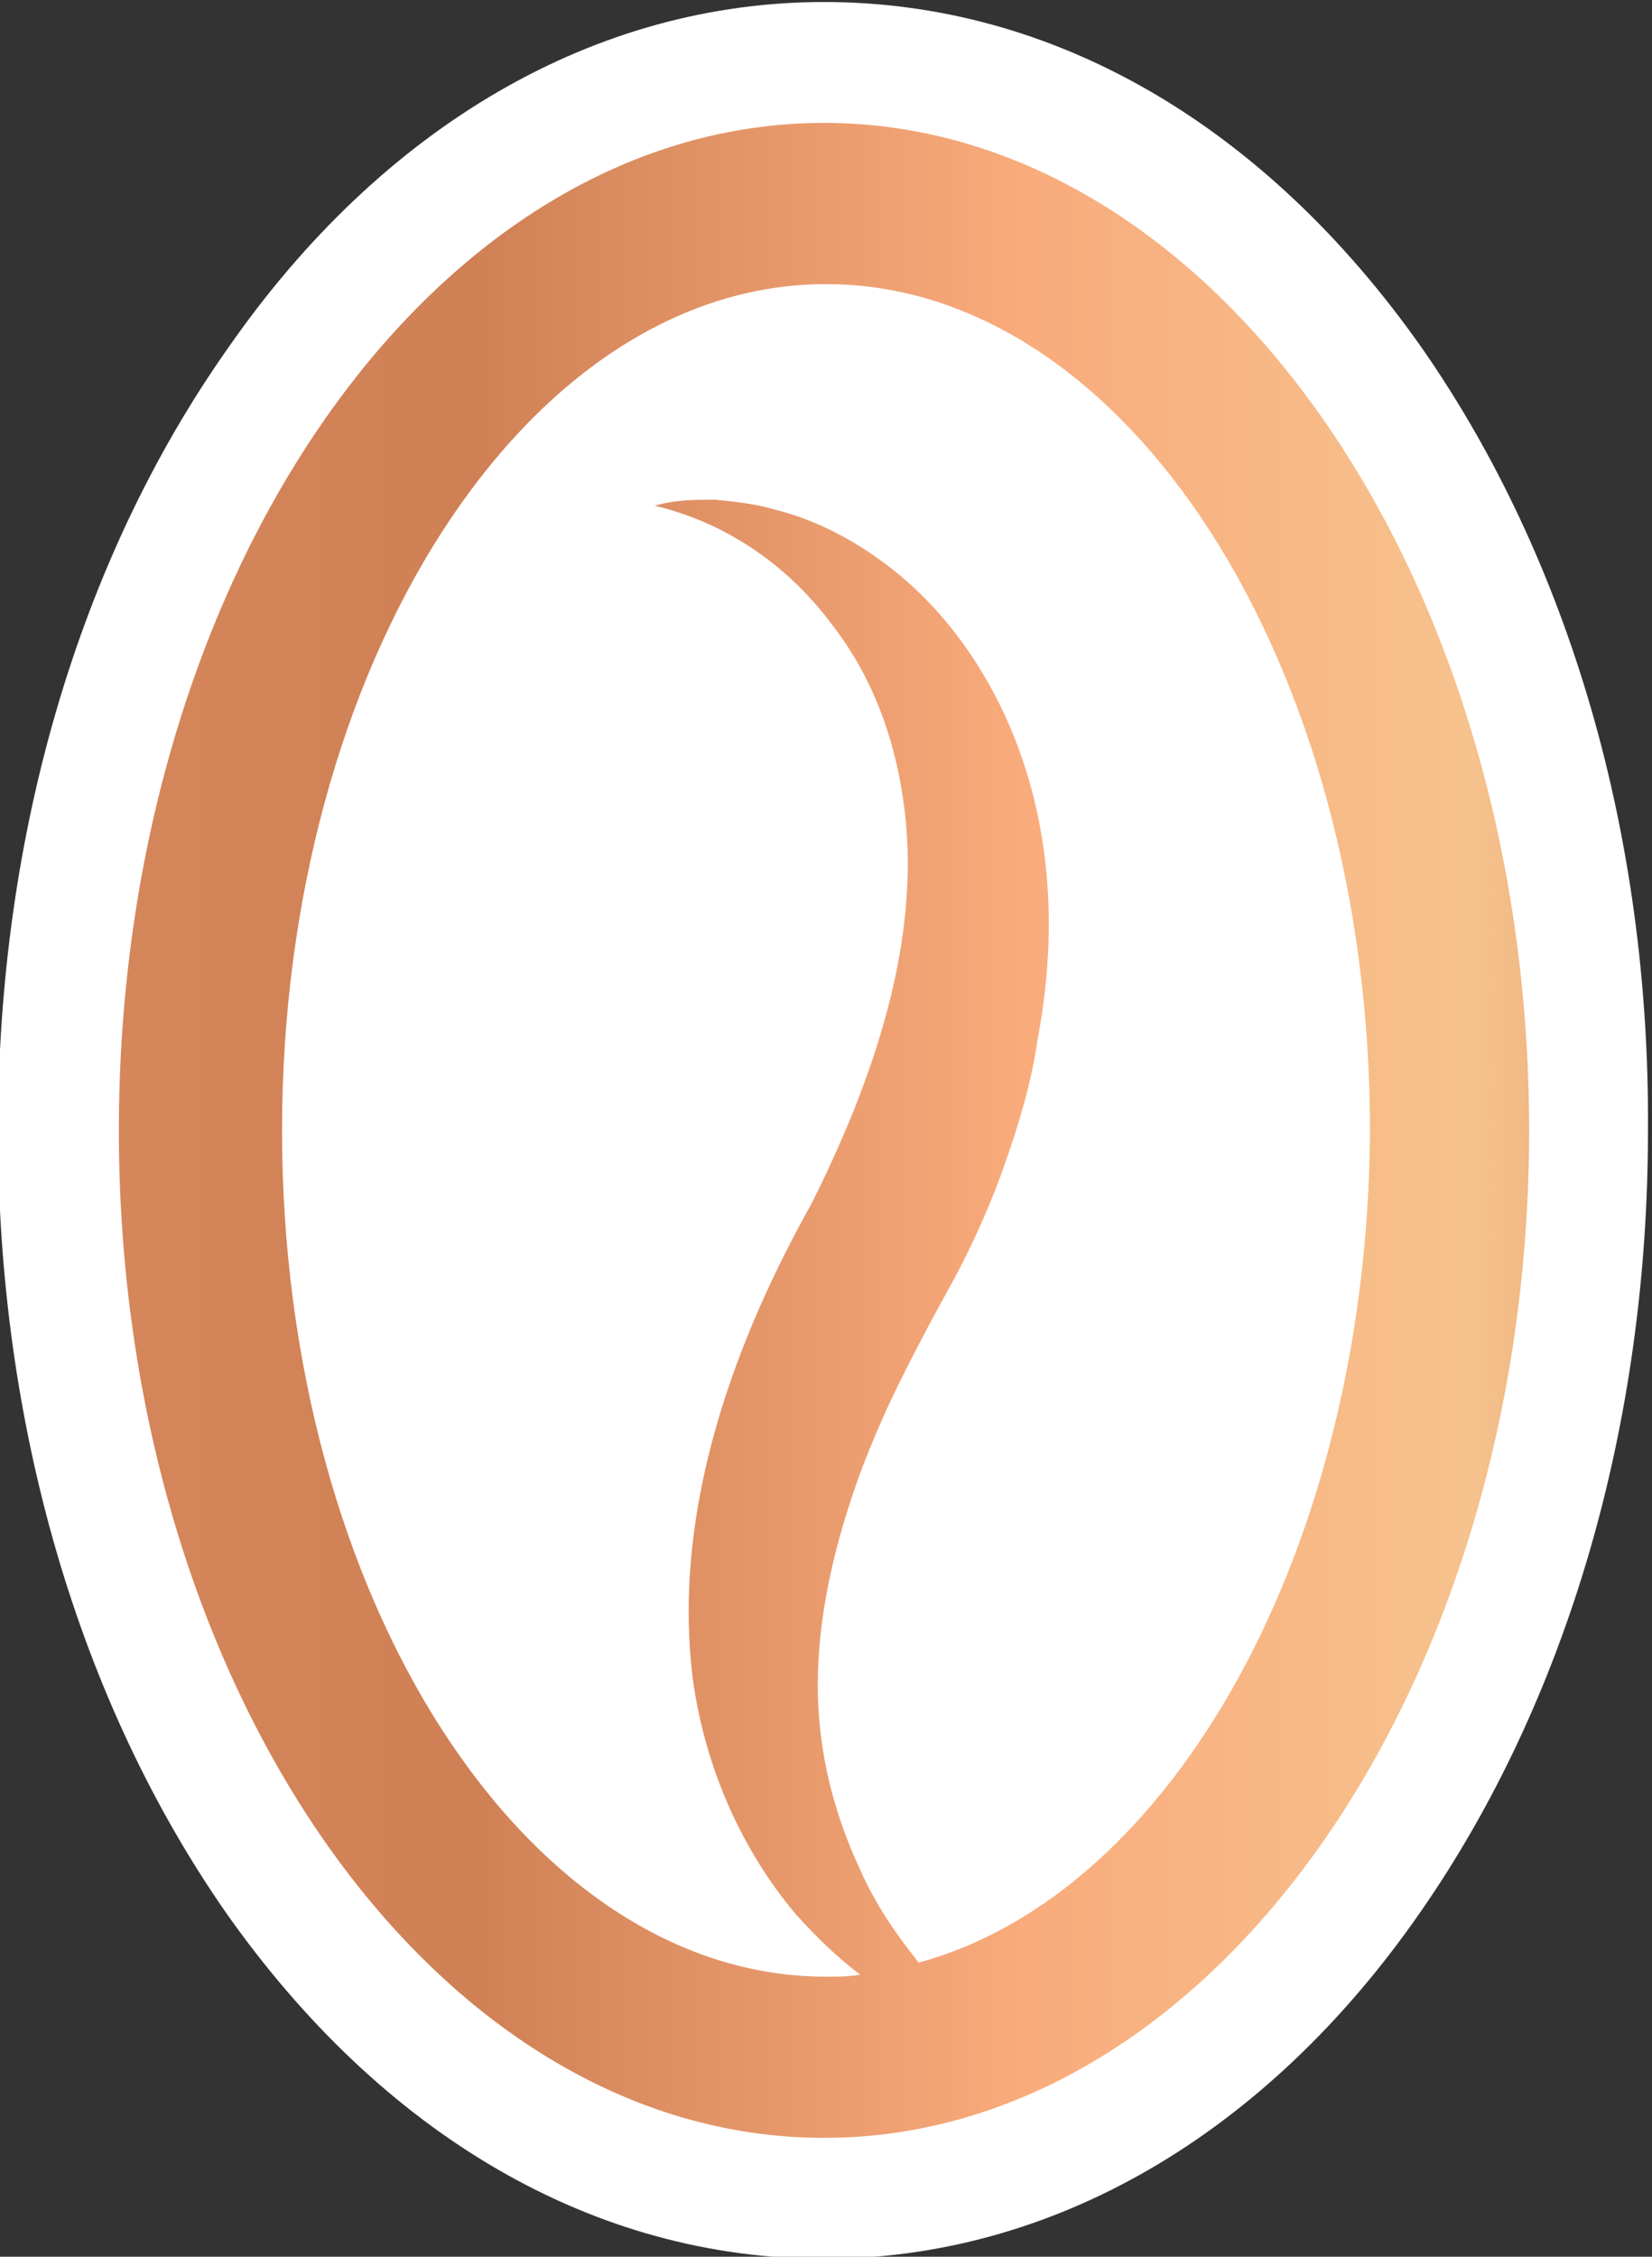
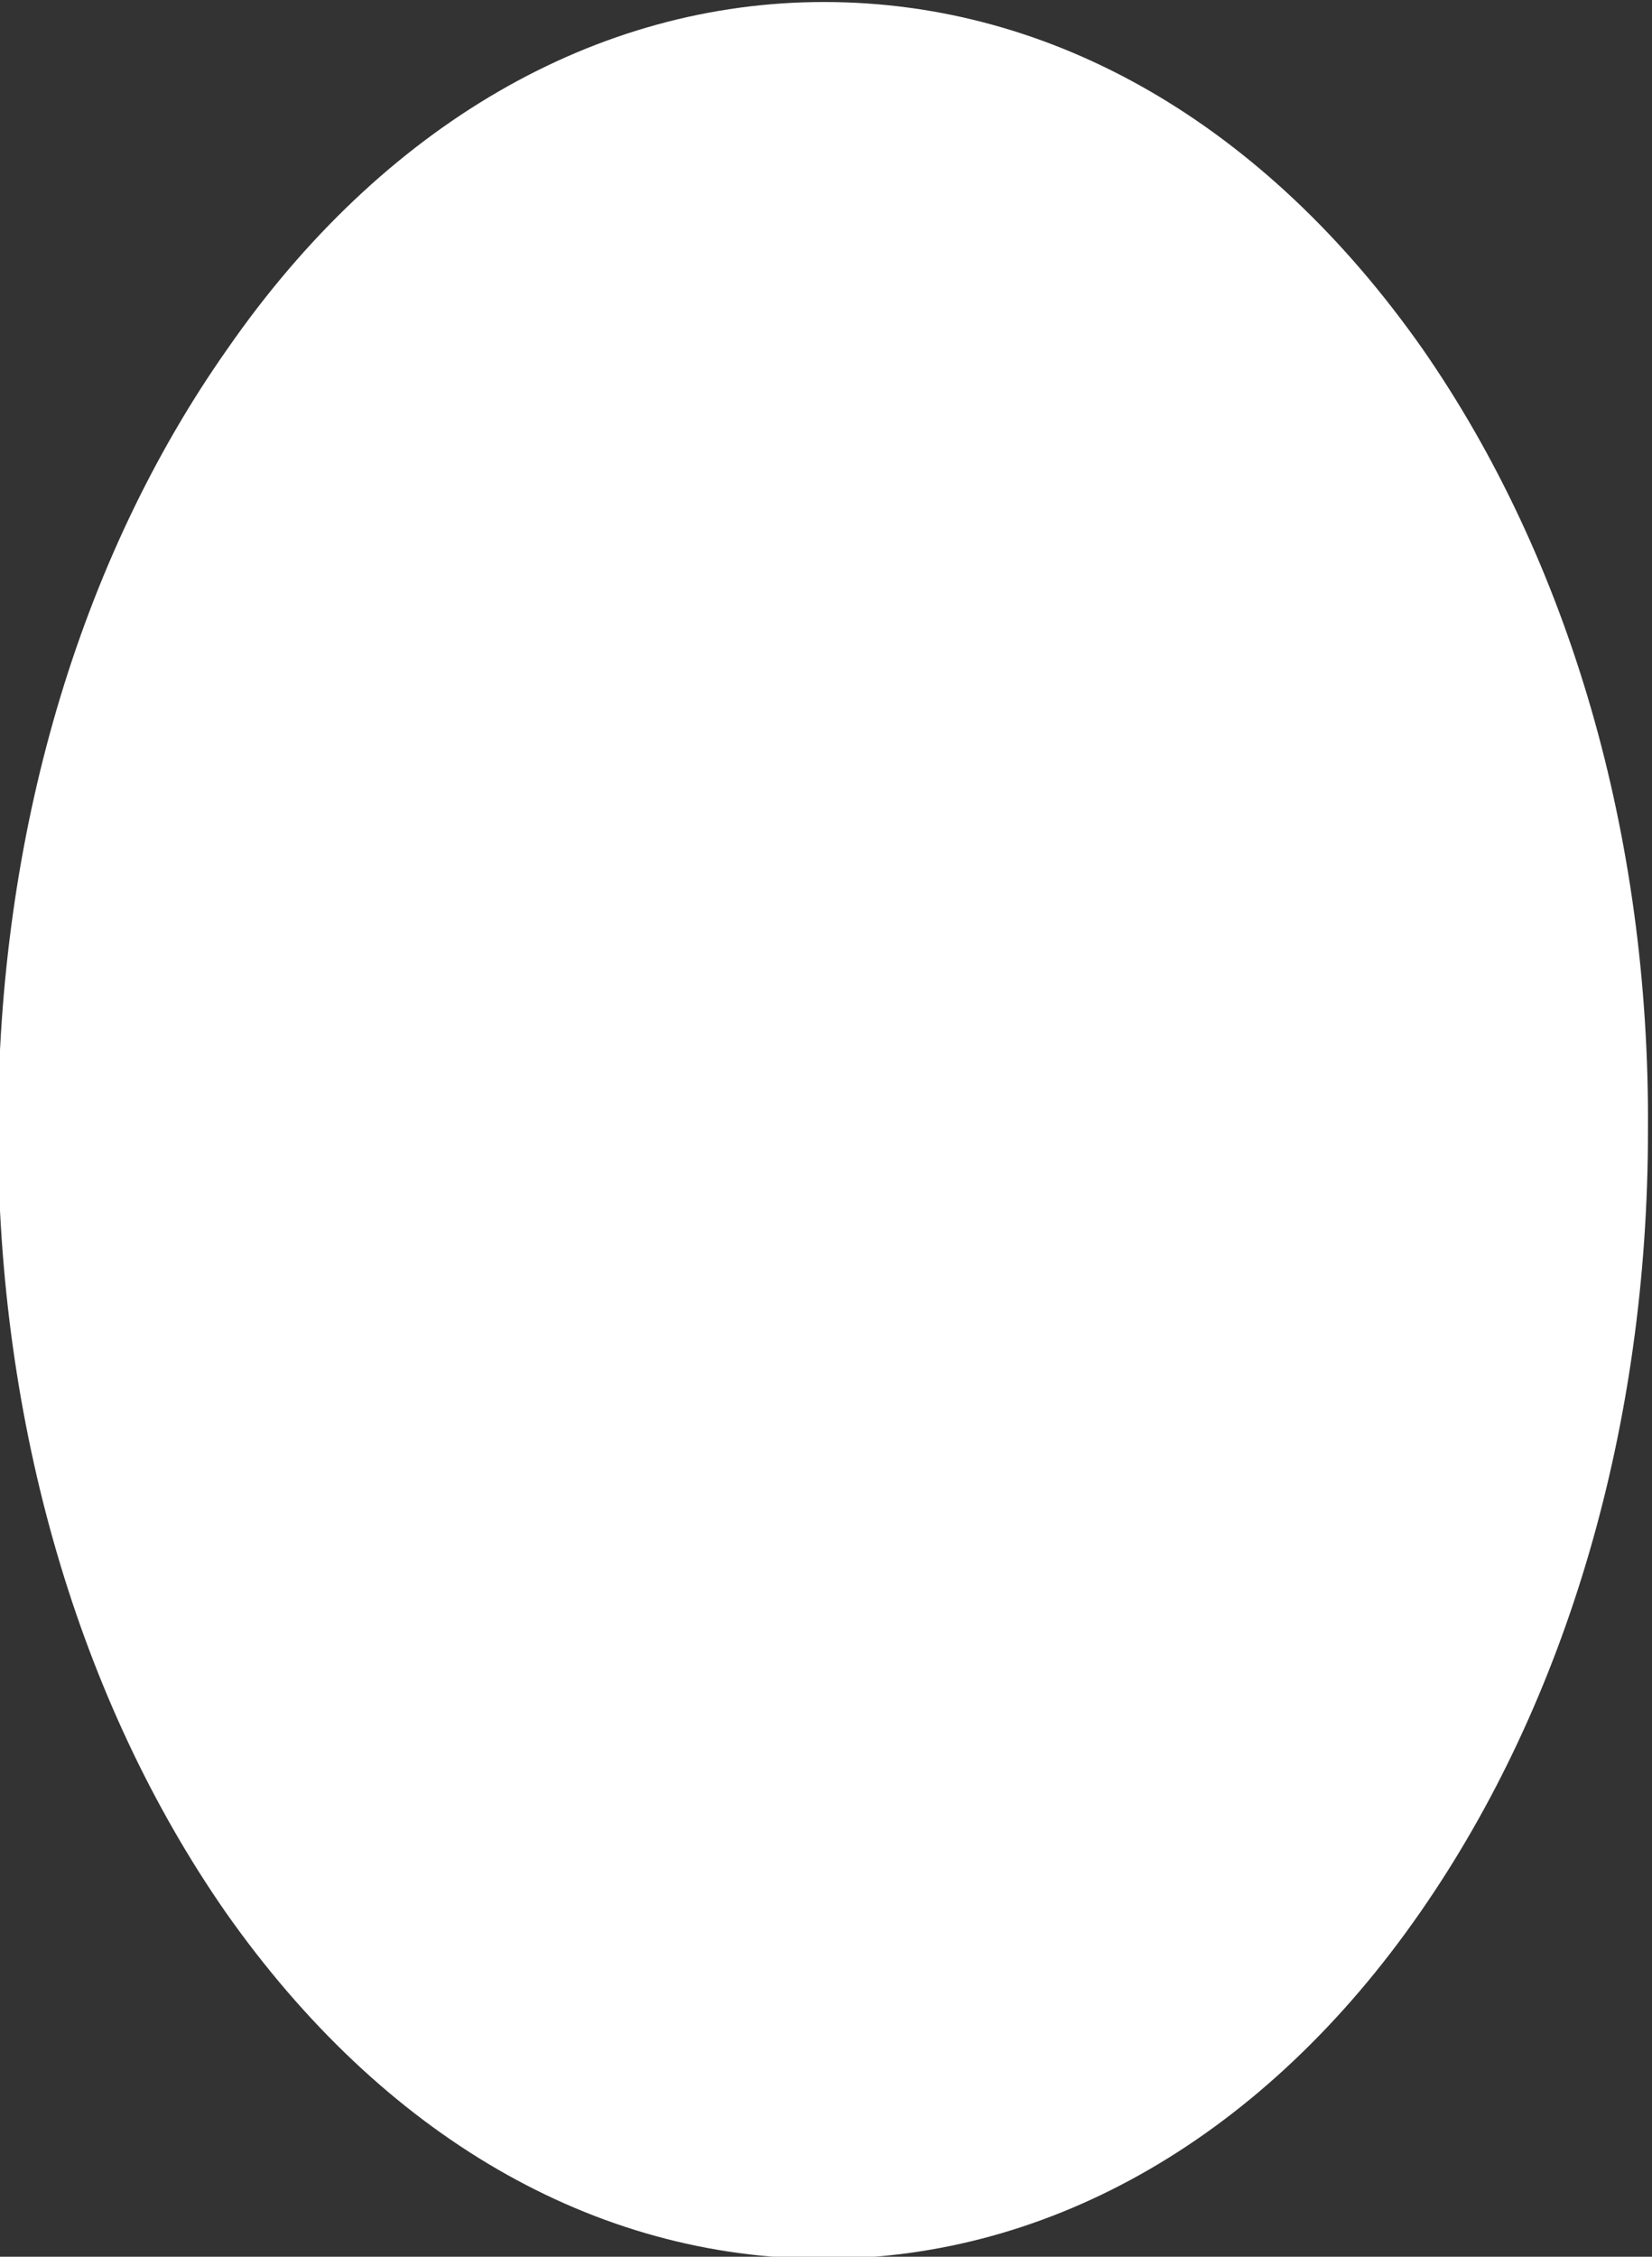
<svg xmlns="http://www.w3.org/2000/svg" version="1.1" id="Layer_1" x="0px" y="0px" viewBox="0 0 82 112" style="enable-background:new 0 0 82 112;" xml:space="preserve">
  <rect x="0" y="0" width="82" height="112" fill="#333333" stroke="none" />
  <style type="text/css">
	.st0{fill:#FFFFFF;}
	.st1{fill:url(#SVGID_1_);}
</style>
  <path class="st0" d="M70.6,17.3C62.8,6.2,52.3,0.1,40.9,0.1C29.6,0.1,19,6.2,11.3,17.3C3.9,27.8-0.1,41.5-0.1,56.1  c0,14.6,4,28.3,11.3,38.8c7.8,11.1,18.3,17.2,29.7,17.2c11.3,0,21.9-6.1,29.6-17.2c7.3-10.5,11.3-24.2,11.3-38.8  C81.9,41.5,77.9,27.8,70.6,17.3z" />
  <linearGradient id="SVGID_1_" gradientUnits="userSpaceOnUse" x1="-3.444" y1="58.092" x2="93.859" y2="58.092" gradientTransform="matrix(1 0 0 -1 0 114.184)">
    <stop offset="0" style="stop-color:#9F1C3C" />
    <stop offset="0" style="stop-color:#AA3843" />
    <stop offset="0" style="stop-color:#B9564C" />
    <stop offset="0" style="stop-color:#C66C54" />
    <stop offset="0" style="stop-color:#CF7C59" />
    <stop offset="0" style="stop-color:#D6855C" />
    <stop offset="0" style="stop-color:#D8895E" />
    <stop offset="0.276" style="stop-color:#CF8055" />
    <stop offset="0.558" style="stop-color:#F9AB7C" />
    <stop offset="0.785" style="stop-color:#F6C28D" />
    <stop offset="1" style="stop-color:#D08255" />
  </linearGradient>
-   <path class="st1" d="M40.9,6.1c-19.3,0-35,22.4-35,50c0,27.6,15.7,50,35,50c19.3,0,35-22.4,35-50C75.9,28.5,60.2,6.1,40.9,6.1z   M45.6,97.4c-1.2-1.5-2.2-3-2.9-4.6c-1.5-3.2-2.2-6.5-2.1-9.8c0.1-3.3,0.9-6.6,2.1-9.9c0.6-1.6,1.3-3.2,2.1-4.8  c0.8-1.6,1.6-3.1,2.6-4.9c1-1.9,1.8-3.7,2.5-5.7c0.7-2,1.3-4,1.6-6.1c0.8-4.2,0.8-8.6-0.4-12.8c-1.2-4.2-3.6-8.1-7-10.7  c-1.7-1.3-3.6-2.3-5.6-2.8c-1-0.3-2-0.4-3-0.5c-1,0-2,0-3,0.3c3.8,0.9,6.8,3.2,8.8,5.9c2.1,2.7,3.2,5.9,3.6,9.2  c0.8,6.5-1.5,13.3-4.6,19.5c-3.7,6.6-7,15.1-5.9,23.7c0.6,4.3,2.4,8.4,5.1,11.6c1,1.1,2,2.1,3.2,3c-0.6,0.1-1.1,0.1-1.7,0.1  c-14.9,0-27-18.8-27-42c0-23.1,12.1-42,27-42c14.9,0,27,18.8,27,42C67.9,76.8,58.2,94,45.6,97.4z" />
</svg>